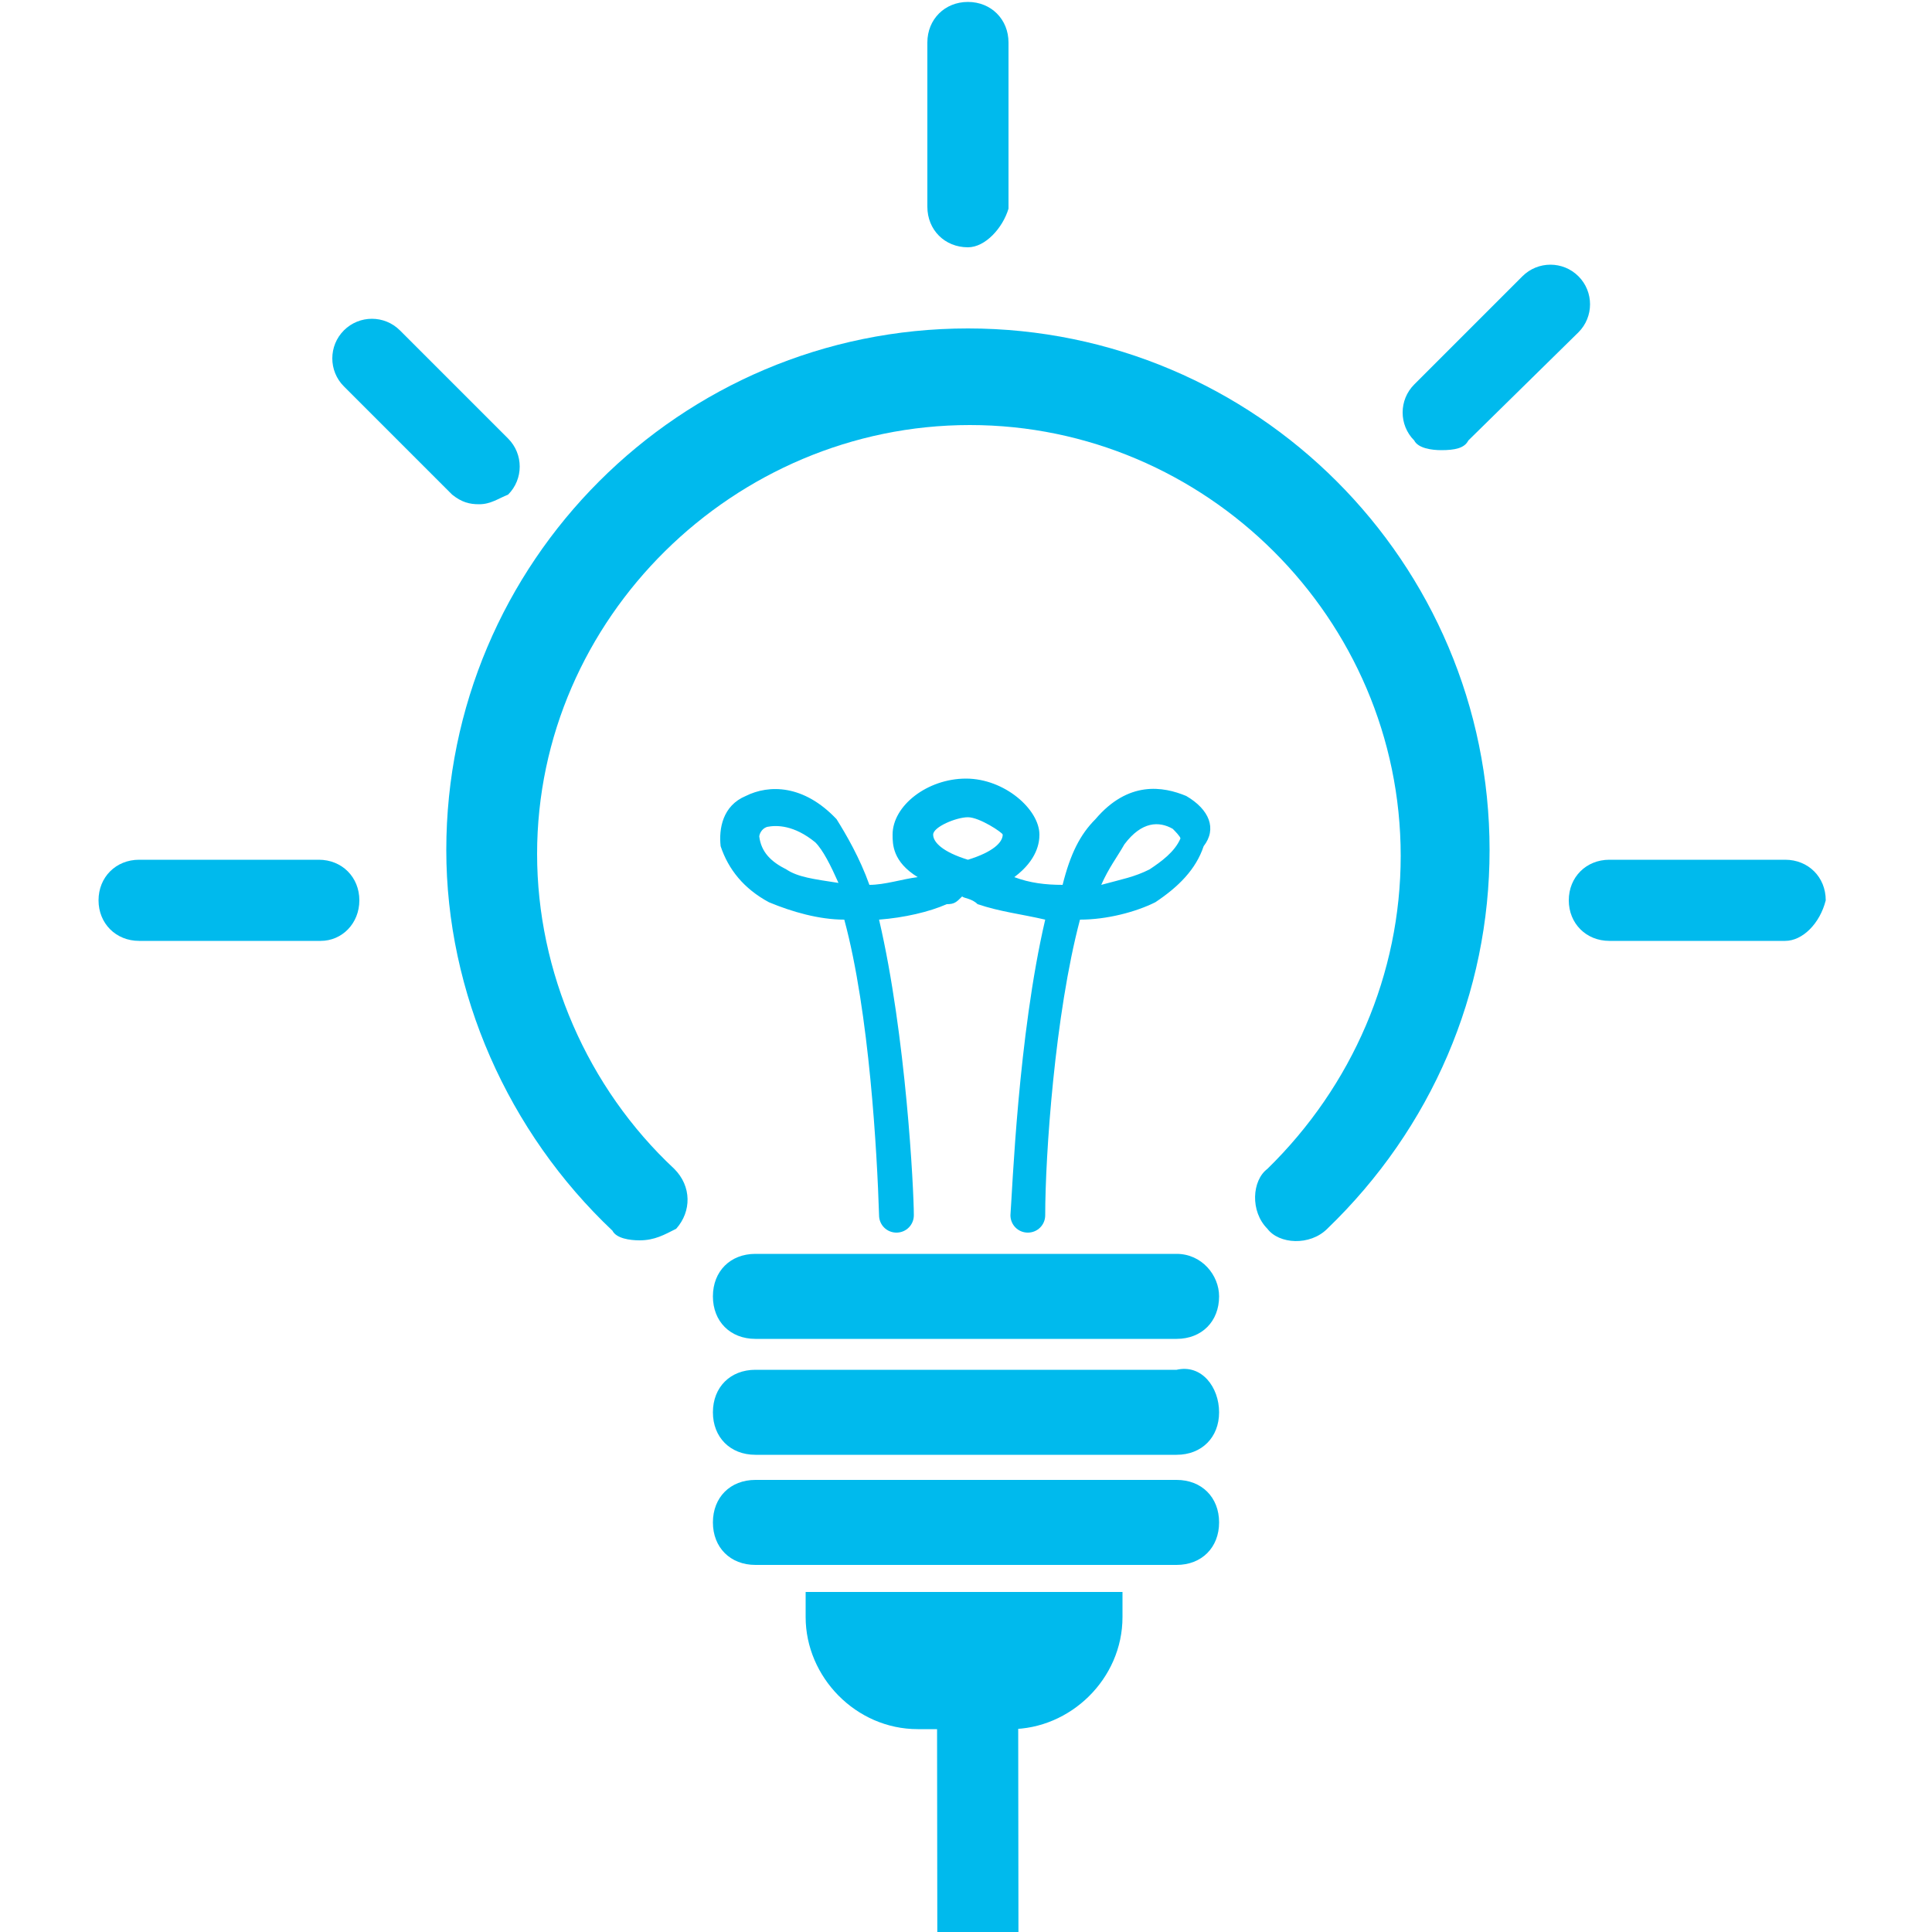
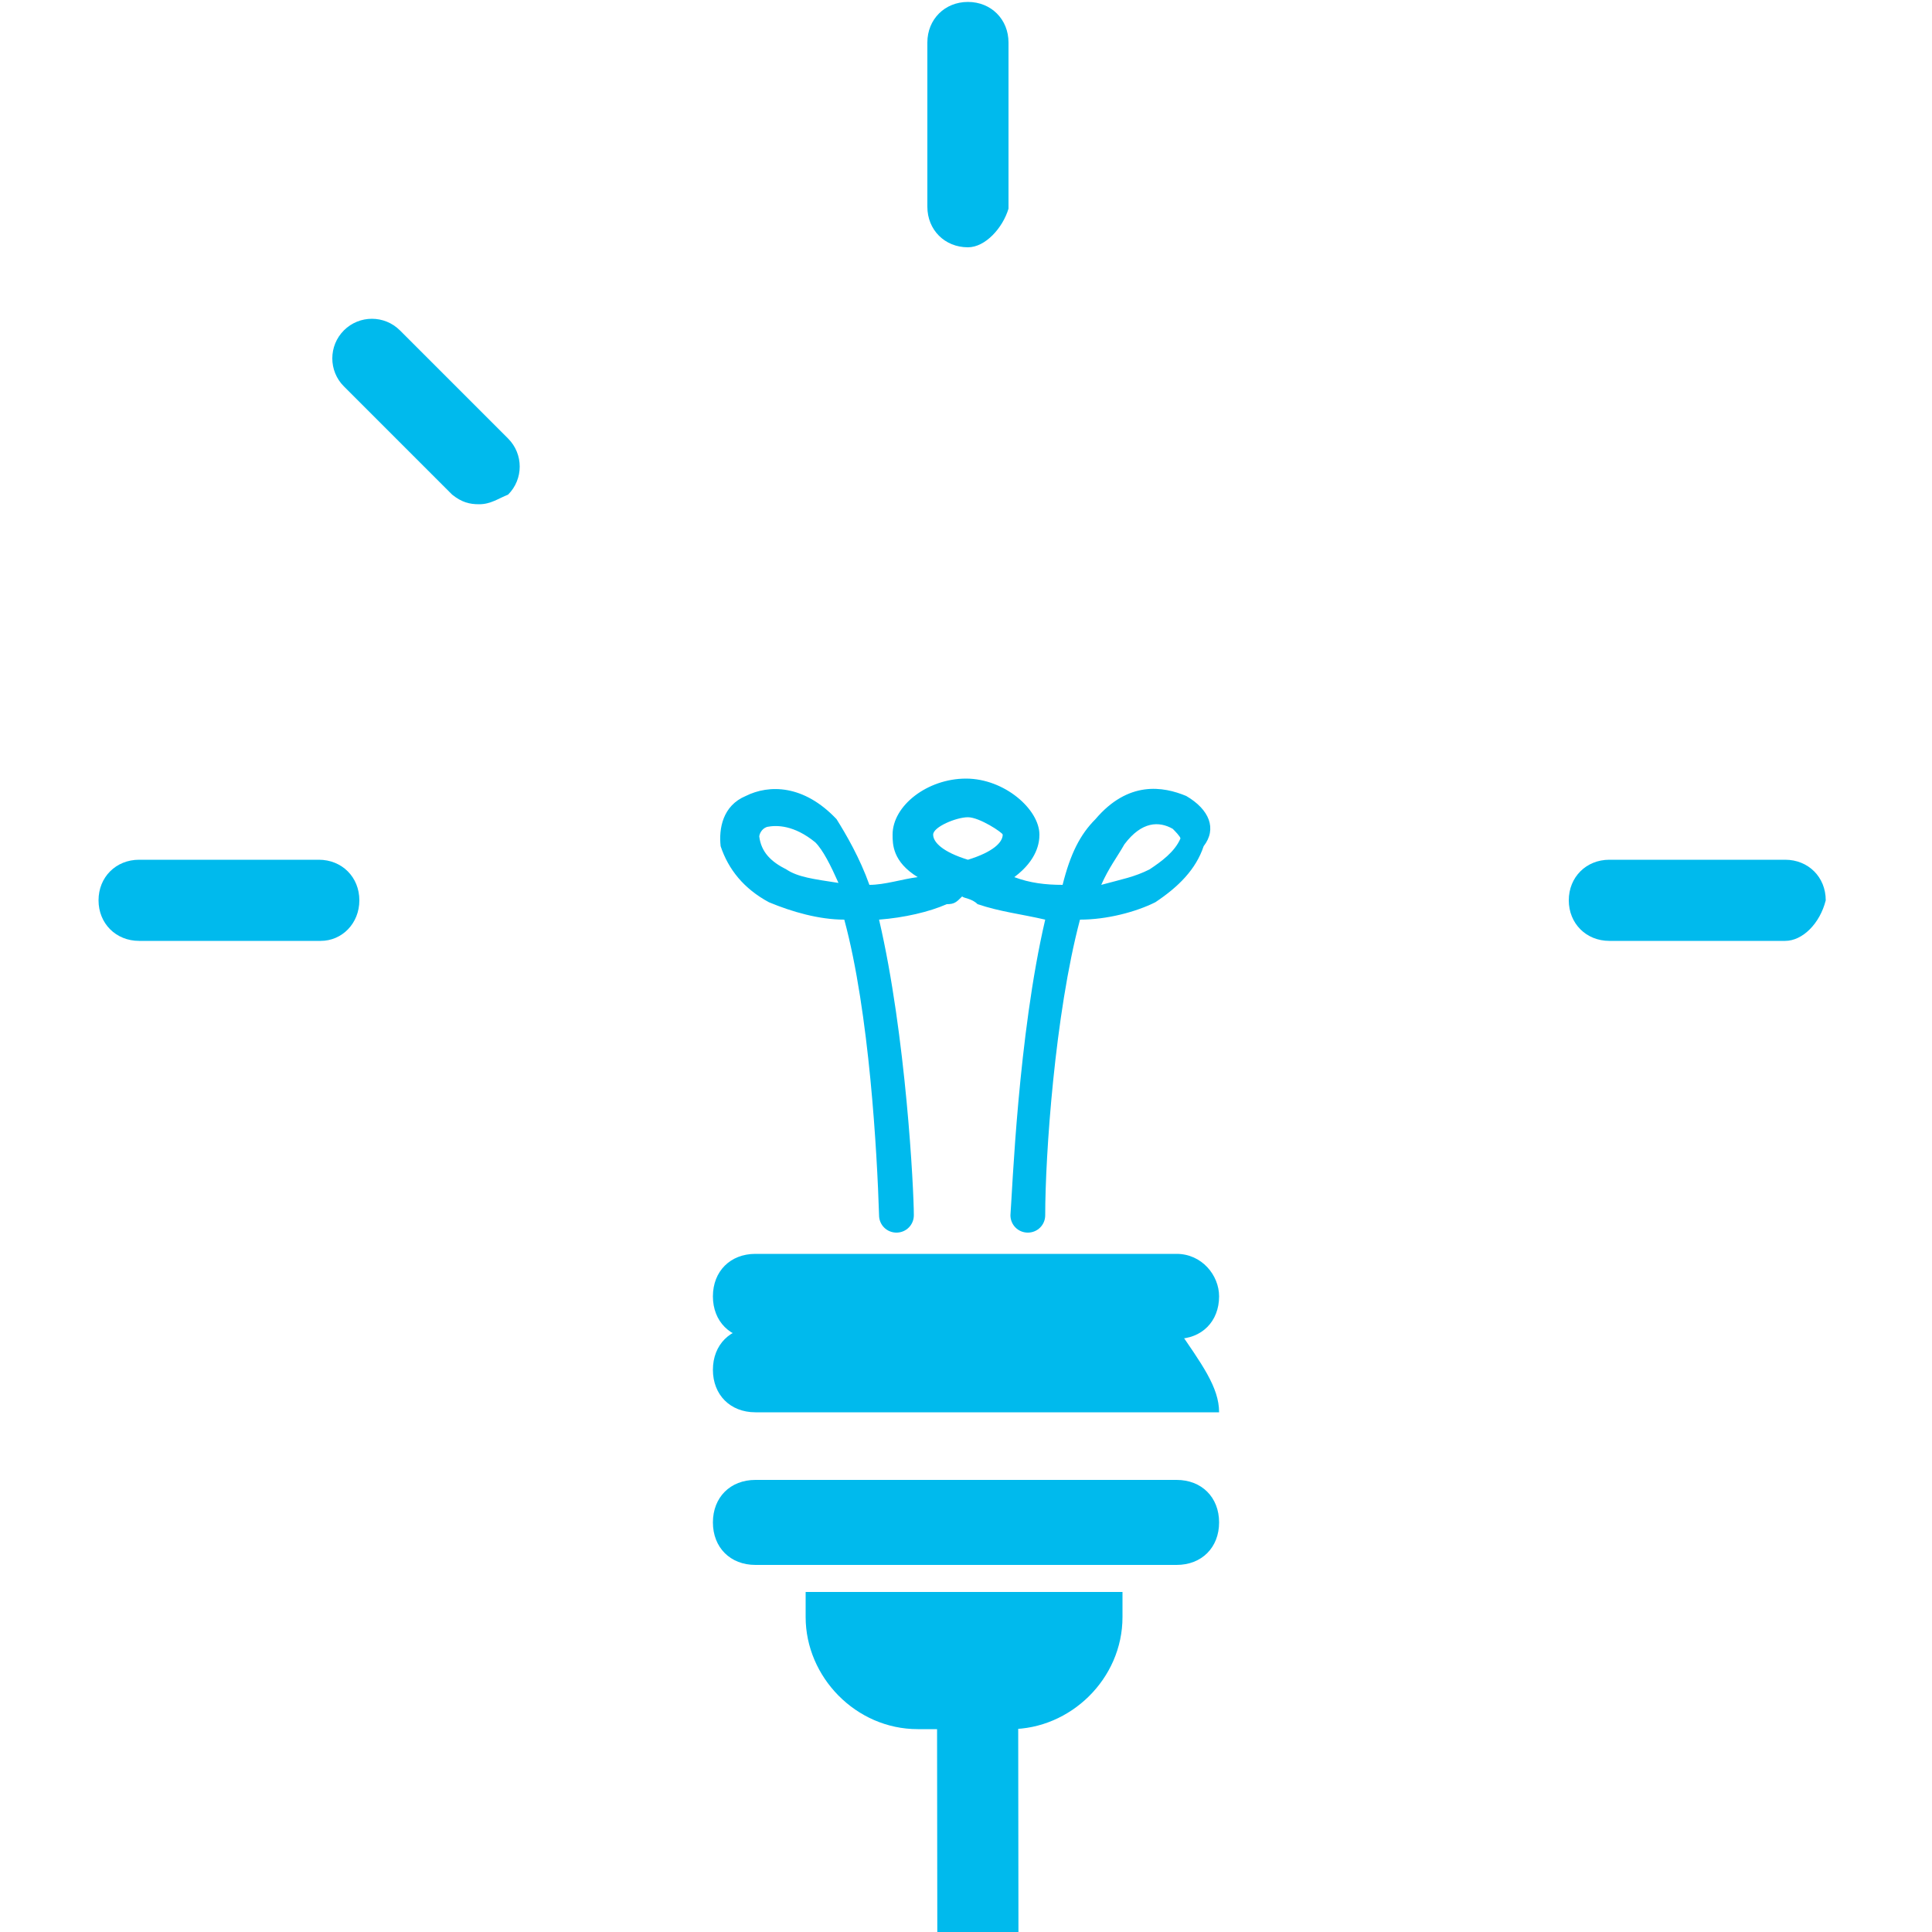
<svg xmlns="http://www.w3.org/2000/svg" version="1.1" id="Layer_1" x="0px" y="0px" viewBox="0 0 100 100" style="enable-background:new 0 0 100 100;" xml:space="preserve">
  <style type="text/css">
	.st0{fill:#00BAED;}
</style>
  <g>
    <g>
      <path class="st0" d="M48.6,171.1l-0.1-83.6c0-1.2,0.9-2.1,2.1-2.1l0,0c1.2,0,2.1,0.9,2.1,2.1l0.1,85.4c0,0.5-0.1,1.2-0.5,1.4    c-0.4,0.4-0.9,0.5-1.4,0.5" />
      <g>
        <g>
          <path class="st0" d="M61.4,41.2c-1.2-0.5-3-0.8-4.7,1.2c-0.8,0.8-1.3,1.8-1.7,3.4c-0.9,0-1.7-0.1-2.5-0.4      c1.2-0.9,1.3-1.8,1.3-2.2c0-1.3-1.8-2.9-3.8-2.9s-3.8,1.4-3.8,2.9c0,0.5,0,1.4,1.3,2.2c-0.8,0.1-1.7,0.4-2.5,0.4      c-0.5-1.4-1.2-2.6-1.7-3.4c-1.7-1.8-3.5-1.8-4.7-1.2c-1.2,0.5-1.4,1.7-1.3,2.6c0.4,1.2,1.2,2.2,2.5,2.9c1.2,0.5,2.6,0.9,3.9,0.9      c1.3,4.8,1.7,12.1,1.8,15.3c0,0.5,0.4,0.9,0.9,0.9c0.5,0,0.9-0.4,0.9-0.9c0-1.3-0.4-9.3-1.8-15.3c1.3-0.1,2.6-0.4,3.5-0.8      c0.4,0,0.5-0.1,0.8-0.4c0.1,0.1,0.5,0.1,0.8,0.4c1.2,0.4,2.2,0.5,3.5,0.8c-1.4,6-1.7,14-1.8,15.3c0,0.5,0.4,0.9,0.9,0.9      c0.5,0,0.9-0.4,0.9-0.9c0-3.1,0.5-10.4,1.8-15.3c1.4,0,2.9-0.4,3.9-0.9c1.2-0.8,2.1-1.7,2.5-2.9C63,42.9,62.6,41.9,61.4,41.2z       M40.7,45c-0.8-0.4-1.3-0.9-1.4-1.7c0-0.1,0.1-0.4,0.4-0.5c0.5-0.1,1.4-0.1,2.5,0.8c0.4,0.4,0.8,1.2,1.2,2.1      C42.1,45.5,41.3,45.4,40.7,45z M50.1,44.5c-1.3-0.4-1.8-0.9-1.8-1.3s1.2-0.9,1.8-0.9c0.6,0,1.8,0.8,1.8,0.9      C51.9,43.6,51.4,44.1,50.1,44.5z M59.5,45c-0.8,0.4-1.4,0.5-2.5,0.8c0.4-0.9,0.8-1.4,1.2-2.1c0.9-1.2,1.8-1.2,2.5-0.8      c0.1,0.1,0.4,0.4,0.4,0.5C60.8,44.1,60.1,44.6,59.5,45z" />
-           <path class="st0" d="M33.1,64.2c-0.5,0-1.2-0.1-1.4-0.5c-5.4-5.1-8.6-12.3-8.6-19.7c0-14.9,12.1-27,27-27s27,12.1,27,27      c0,7.4-3,14.4-8.4,19.6c-0.9,0.9-2.5,0.8-3.1,0c-0.9-0.9-0.8-2.5,0-3.1c4.4-4.3,6.9-10.1,6.9-16.2c0-12.3-10.1-22.3-22.3-22.3      S27.8,32,27.8,44.2c0,6.1,2.6,12.1,7.1,16.3c0.9,0.9,0.9,2.2,0.1,3.1C34.4,63.9,33.9,64.2,33.1,64.2z" />
          <path class="st0" d="M63.1,67.1c0,1.3-0.9,2.2-2.2,2.2H39.1c-1.3,0-2.2-0.9-2.2-2.2l0,0c0-1.3,0.9-2.2,2.2-2.2h21.8      C62.2,64.9,63.1,66,63.1,67.1L63.1,67.1z" />
-           <path class="st0" d="M63.1,73.1c0,1.3-0.9,2.2-2.2,2.2H39.1c-1.3,0-2.2-0.9-2.2-2.2l0,0c0-1.3,0.9-2.2,2.2-2.2h21.8      C62.2,70.6,63.1,71.8,63.1,73.1L63.1,73.1z" />
+           <path class="st0" d="M63.1,73.1H39.1c-1.3,0-2.2-0.9-2.2-2.2l0,0c0-1.3,0.9-2.2,2.2-2.2h21.8      C62.2,70.6,63.1,71.8,63.1,73.1L63.1,73.1z" />
          <path class="st0" d="M63.1,78.8c0,1.3-0.9,2.2-2.2,2.2H39.1c-1.3,0-2.2-0.9-2.2-2.2l0,0c0-1.3,0.9-2.2,2.2-2.2h21.8      C62.2,76.6,63.1,77.5,63.1,78.8L63.1,78.8z" />
          <path class="st0" d="M41.7,82.4v1.3c0,3.1,2.6,5.8,5.8,5.8h4.8c3.1,0,5.8-2.6,5.8-5.8v-1.3H41.7z" />
        </g>
        <path class="st0" d="M92.4,48.7L92.4,48.7h-9.1c-1.2,0-2.1-0.9-2.1-2.1c0-1.2,0.9-2.1,2.1-2.1l0,0h9.1c1.2,0,2.1,0.9,2.1,2.1     C94.2,47.8,93.3,48.7,92.4,48.7z" />
        <path class="st0" d="M16.6,48.7L16.6,48.7H7.2c-1.2,0-2.1-0.9-2.1-2.1c0-1.2,0.9-2.1,2.1-2.1l0,0h9.3c1.2,0,2.1,0.9,2.1,2.1     C18.6,47.8,17.7,48.7,16.6,48.7z" />
        <path class="st0" d="M50.1,12.8L50.1,12.8c-1.2,0-2.1-0.9-2.1-2.1V2.2c0-1.2,0.9-2.1,2.1-2.1l0,0c1.2,0,2.1,0.9,2.1,2.1v8.6     C51.9,11.8,51,12.8,50.1,12.8z" />
-         <path class="st0" d="M74.6,23.3c-0.5,0-1.2-0.1-1.4-0.5c-0.8-0.8-0.8-2.1,0-2.9l5.6-5.6c0.8-0.8,2.1-0.8,2.9,0     c0.8,0.8,0.8,2.1,0,2.9l-5.7,5.6C75.8,23.2,75.3,23.3,74.6,23.3z" />
        <path class="st0" d="M24.8,26.1c-0.5,0-0.9-0.1-1.4-0.5L17.8,20c-0.8-0.8-0.8-2.1,0-2.9s2.1-0.8,2.9,0l5.6,5.6     c0.8,0.8,0.8,2.1,0,2.9C25.8,25.8,25.4,26.1,24.8,26.1z" />
      </g>
    </g>
  </g>
</svg>